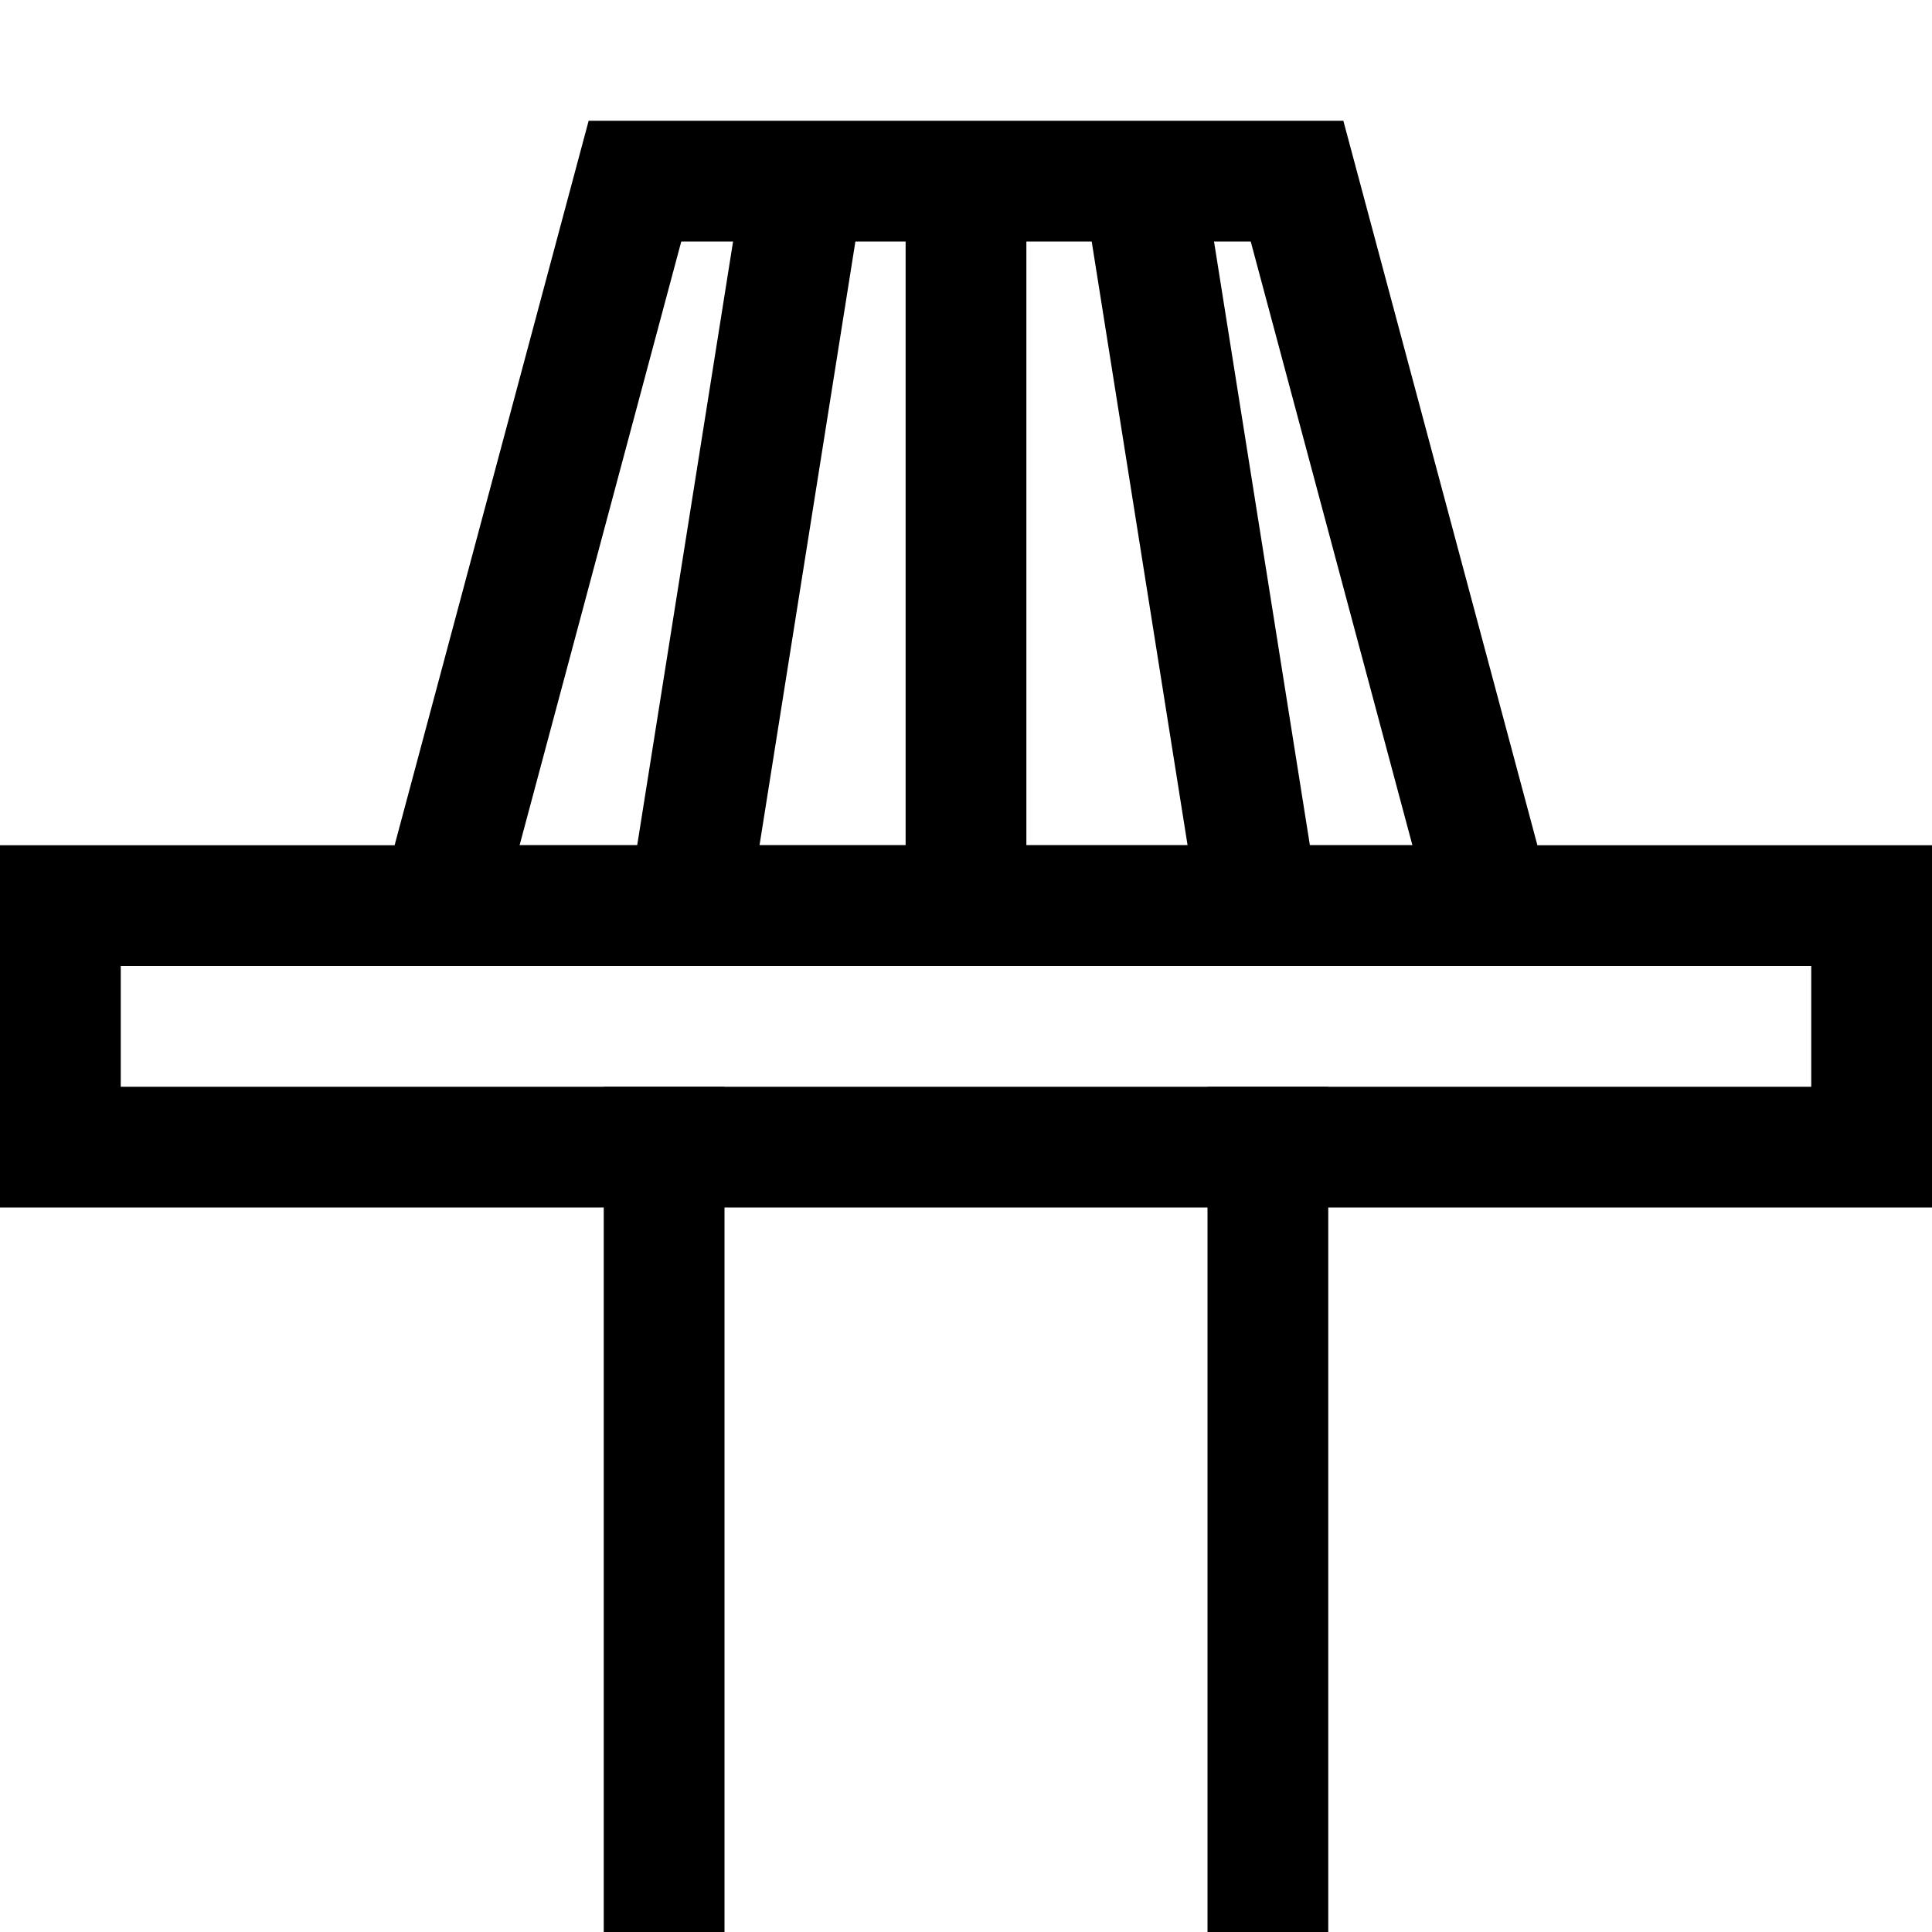
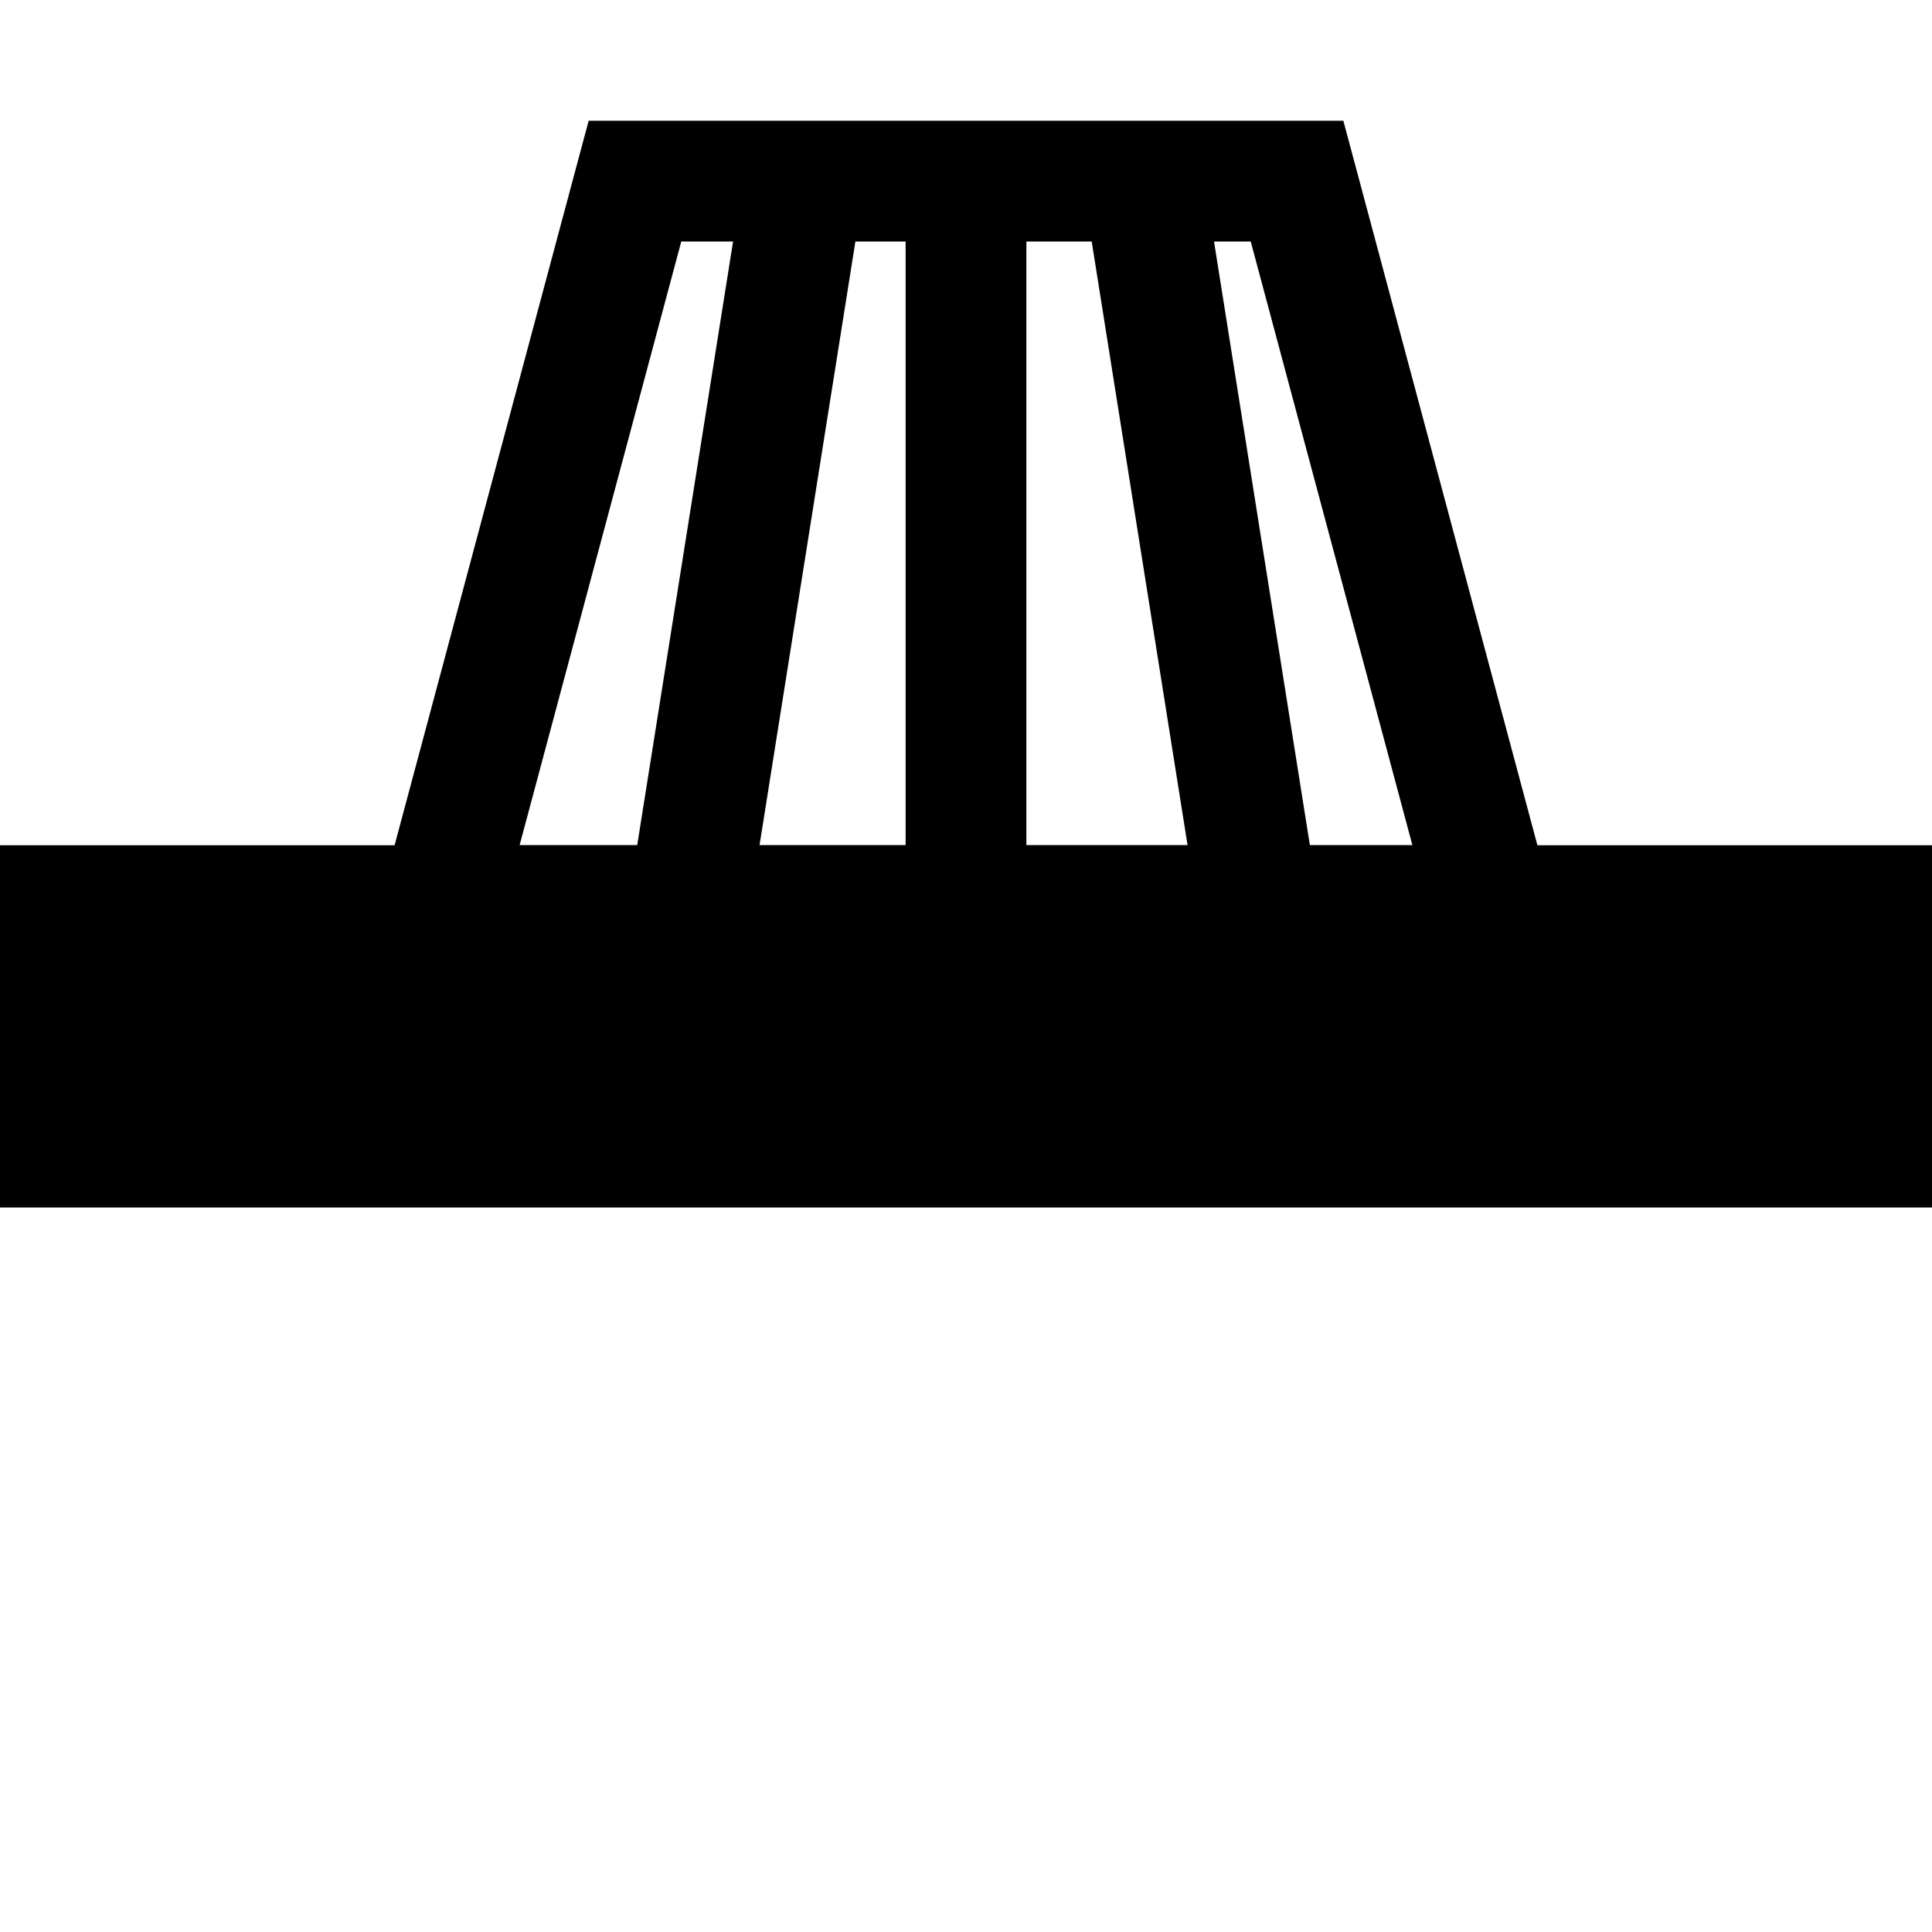
<svg xmlns="http://www.w3.org/2000/svg" width="16" height="16" viewBox="0 0 16 16" fill="none">
  <g clip-path="url(#clip0_3216_29640)">
    <path fill-rule="evenodd" clip-rule="evenodd" d="M6.071 2H5.642L4.303 7L5.277 7L6.071 2ZM6.29 7L7.084 2H7.5V7L6.29 7ZM3 8L4.875 1L11.125 1L13 8L3 8ZM8.5 7L9.835 7L9.041 2L8.5 2V7ZM10.054 2L10.848 7H11.697L10.358 2H10.054Z" fill="black" />
-     <path fill-rule="evenodd" clip-rule="evenodd" d="M10 16V9H11V16H10ZM6 16L6 9H5L5 16H6Z" fill="black" />
-     <path fill-rule="evenodd" clip-rule="evenodd" d="M15 8H1V9H15V8ZM0 7V10H16V7H0Z" fill="black" />
+     <path fill-rule="evenodd" clip-rule="evenodd" d="M15 8H1H15V8ZM0 7V10H16V7H0Z" fill="black" />
  </g>
  <defs>
    <clipPath id="clip0_3216_29640">
      <rect width="16" height="16" fill="white" />
    </clipPath>
  </defs>
</svg>